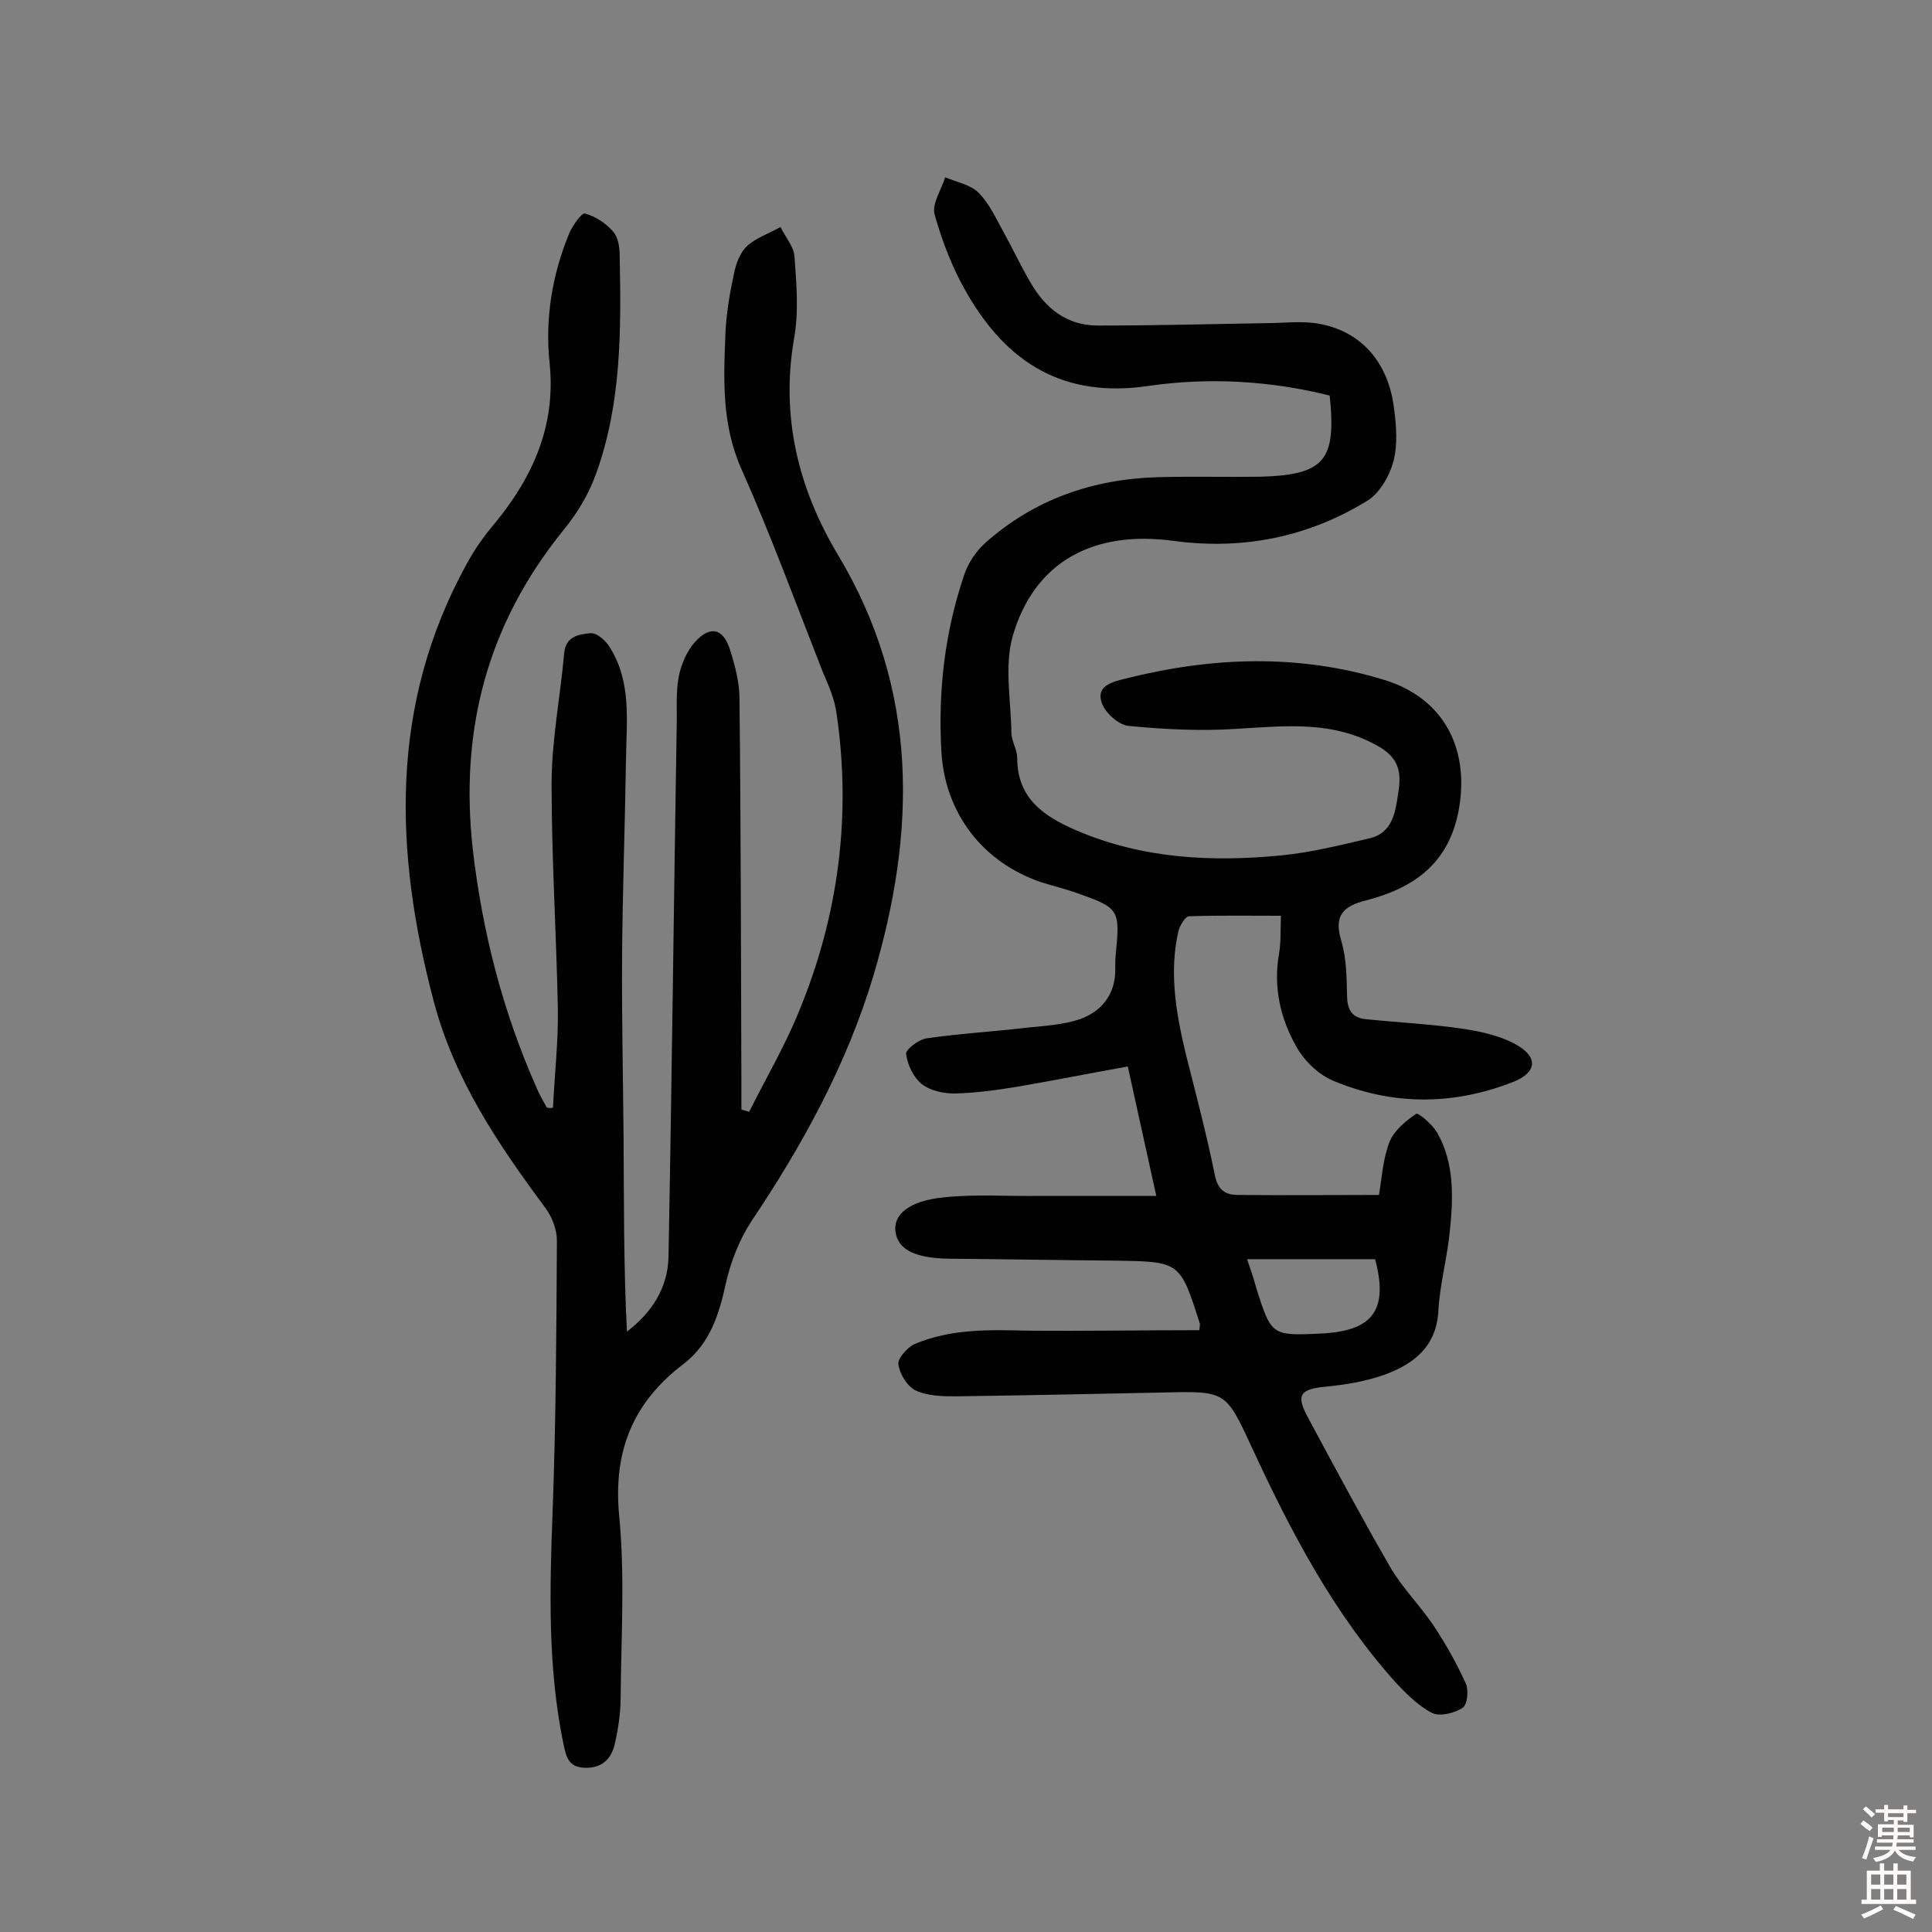
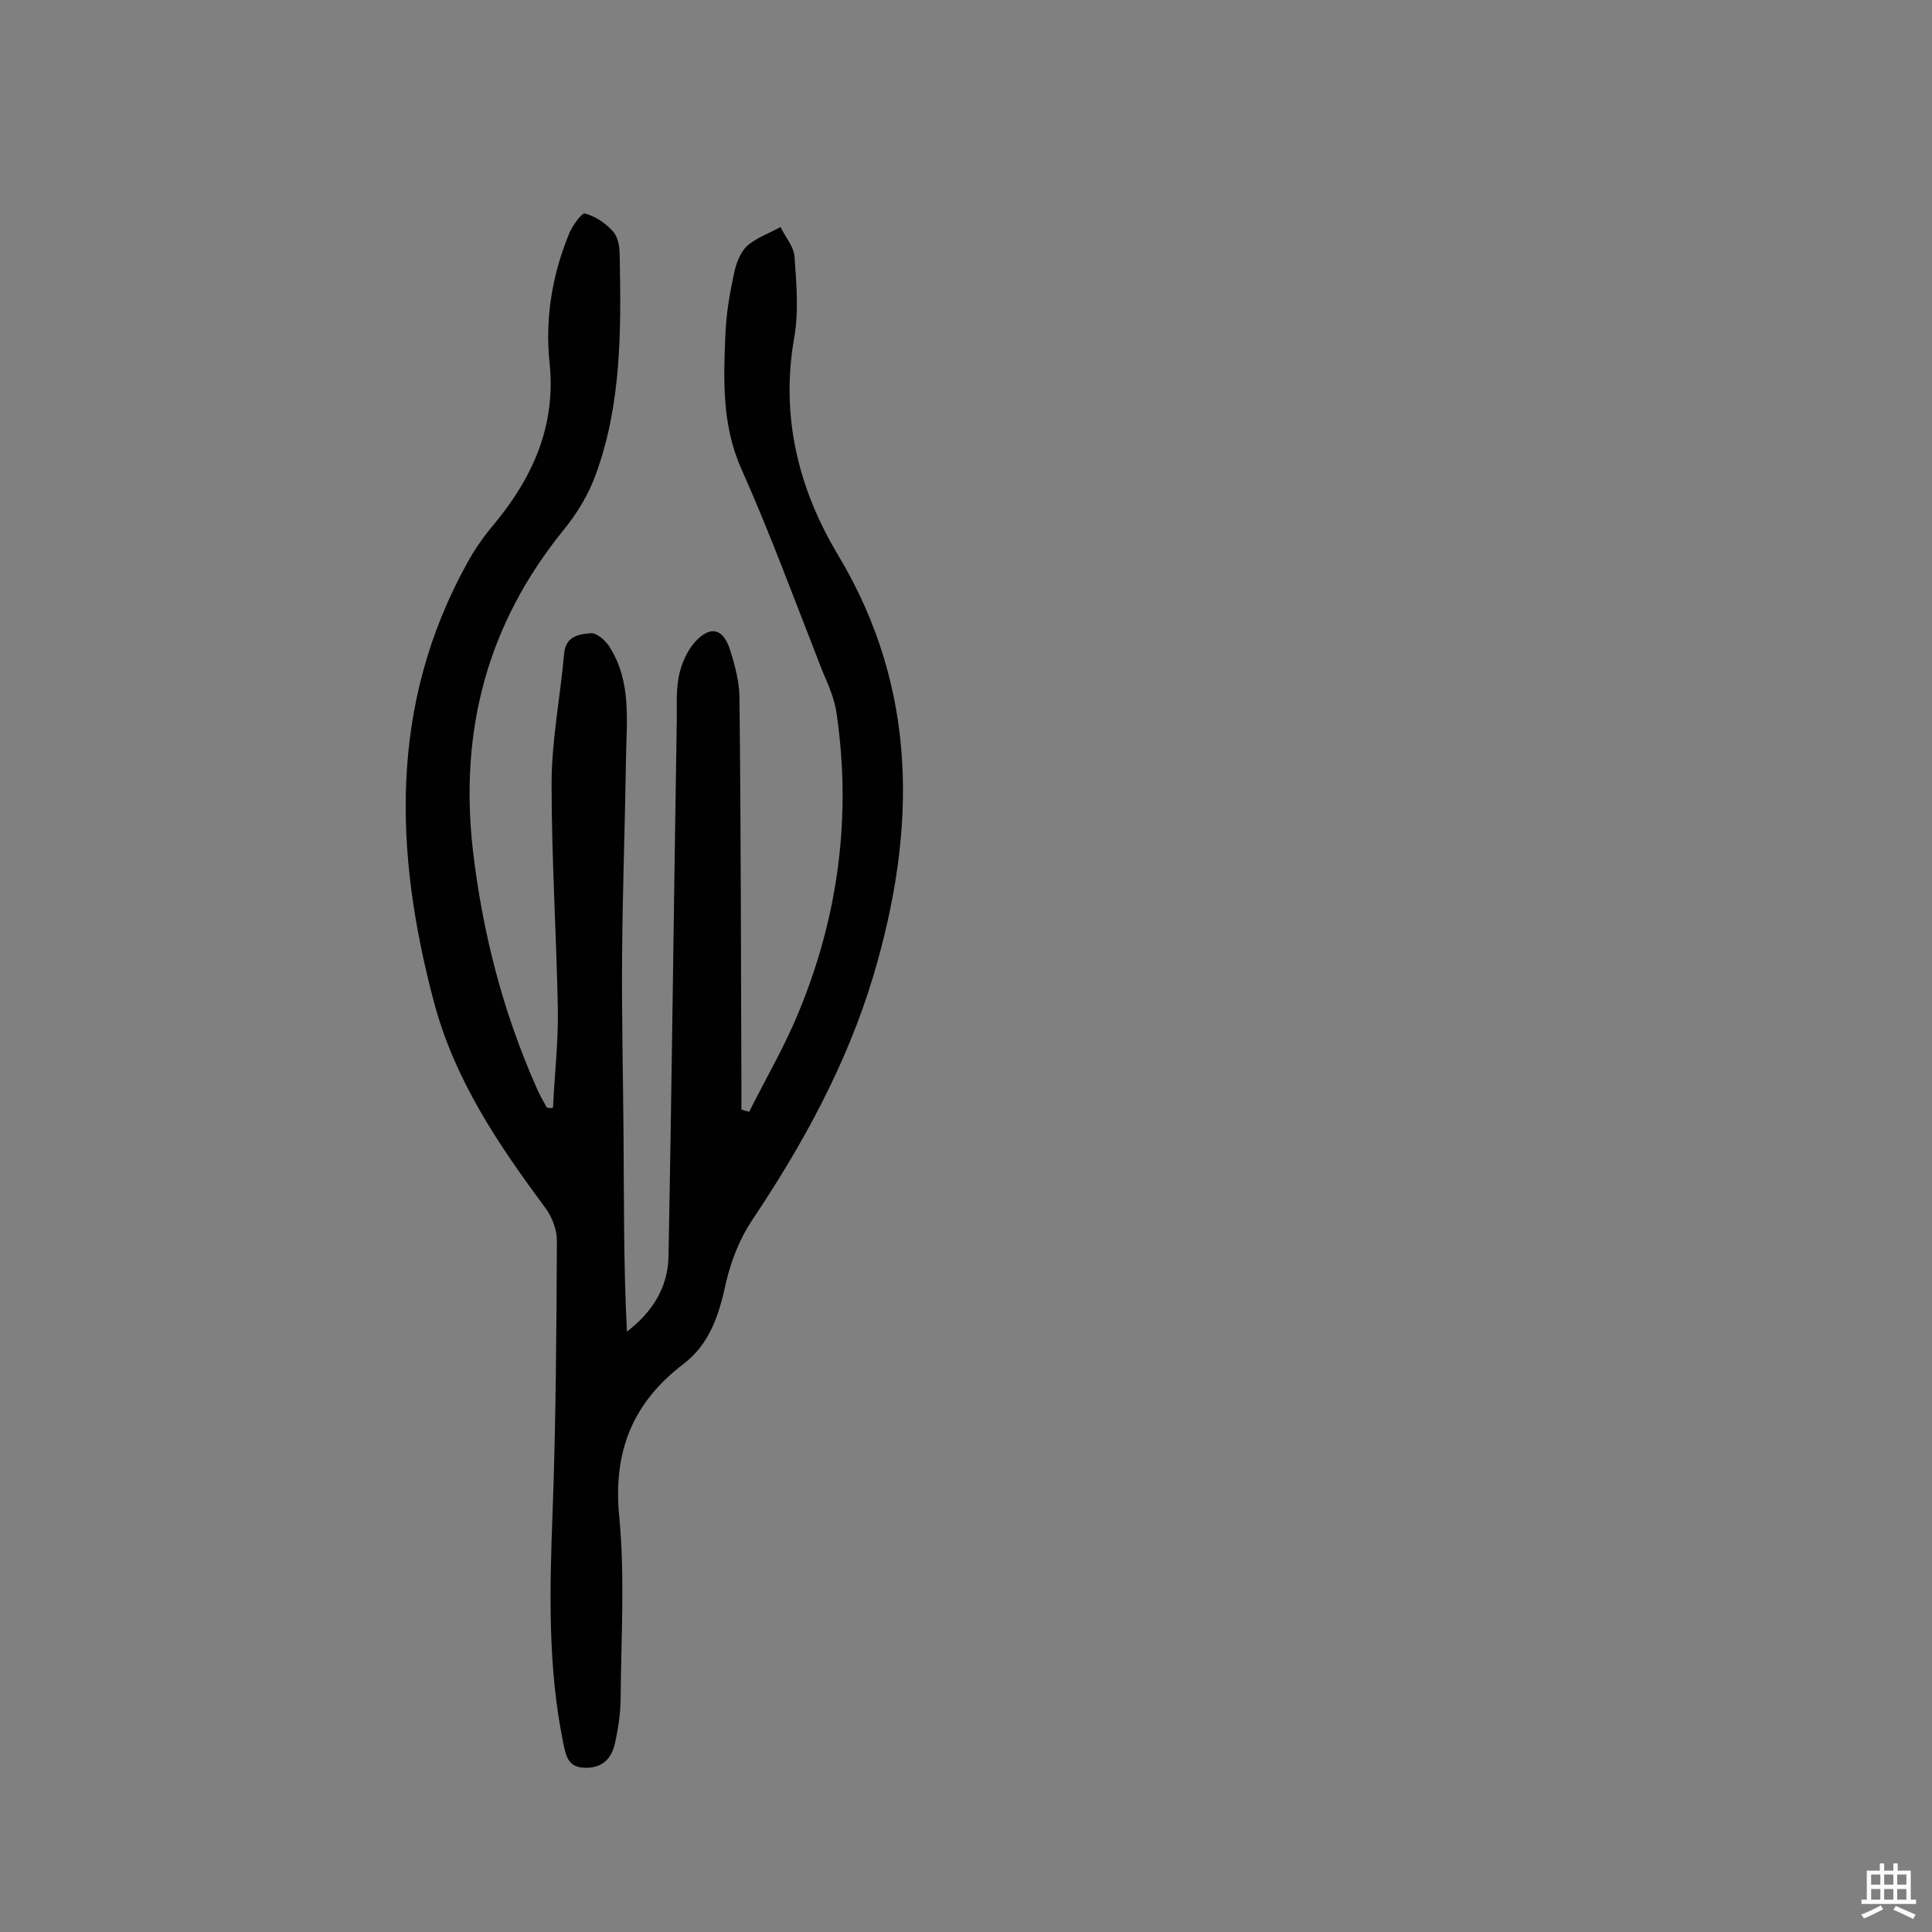
<svg xmlns="http://www.w3.org/2000/svg" enable-background="new 0 0 400 400" viewBox="0 0 400 400">
  <rect x="0" y="0" width="400" height="400" fill="#808080" stroke="none" />
-   <path d="m248.3 275.4c.1-1.1.2-1.3.1-1.4-4.1-12.9-4.1-12.8-17.8-13-11.4-.1-22.7-.3-34.1-.4-7.1-.1-10.6-1.9-11.1-5.6-.5-3.5 2.8-6.4 10-7.1 6.5-.7 13.2-.2 19.8-.3h24.2c-2.1-9.4-3.9-17.8-5.9-26.8-7.8 1.4-15.3 2.9-22.9 4.2-4.3.7-8.7 1.3-13 1.4-2.3 0-5.1-.6-6.8-2s-2.9-3.9-3.2-6.2c-.1-.9 2.5-2.9 4.1-3.2 6.8-1 13.8-1.4 20.6-2.2 3.8-.4 7.8-.6 11.3-1.8 4.5-1.6 7.4-5.2 7.3-10.4 0-1 0-2 .1-2.9.9-9.5.8-9.7-8.3-12.9-2.3-.8-4.7-1.4-7-2.1-12.2-4.1-20.1-14.3-20.8-27.2-.7-12.4.7-24.6 4.7-36.4.8-2.5 2.5-5 4.4-6.7 10.1-9 22.2-13.2 35.6-13.6 7.1-.2 14.3 0 21.4-.1 13.2-.4 15.7-3.3 14.3-16.8-12.3-3.1-25.1-3.8-37.5-2-17.5 2.6-29.2-4.7-37.5-19-3-5.1-5.2-10.8-6.8-16.5-.6-2.2 1.4-5.1 2.2-7.7 2.3 1 5.2 1.5 6.9 3.2 2.2 2.2 3.6 5.3 5.2 8.2 1.9 3.4 3.5 6.9 5.5 10.3 3.1 5.4 7.5 9 14 9 11.6 0 23.3-.3 34.9-.5 3.6 0 7.2-.5 10.7.1 8.8 1.5 14.5 7.9 15.7 17.4.5 3.7.8 7.6-.1 11.1-.8 3-2.8 6.5-5.3 8.1-12.3 7.6-25.8 10.3-40.1 8.4-16.6-2.3-28.9 4.2-33.4 19.6-1.8 6.2-.4 13.4-.3 20.1 0 1.7 1.2 3.5 1.2 5.2 0 8.4 5.5 12.1 12.2 15 13.7 5.9 28 6.6 42.5 5.2 6.1-.6 12.1-2.1 18.1-3.5 5-1.1 5.5-5.5 6.1-9.5.6-3.7.4-6.9-3.8-9.4-9.5-5.6-19.5-4.4-29.7-3.8-7.4.5-14.9.1-22.3-.6-2.1-.2-4.9-2.7-5.6-4.8-1.2-3.5 2.1-4.3 4.9-5 17.9-4.5 35.8-5.2 53.7.3 12 3.7 17.5 13.9 15.4 26.4-1.9 11.4-9.2 16.6-19.2 19.2-4.8 1.2-6.8 3.1-5.2 8.4 1.1 3.7 1.1 7.7 1.2 11.6.1 2.8 1.1 4.3 3.8 4.6 6.7.7 13.5 1 20.2 2 4 .6 8.4 1.6 11.7 3.7 4 2.6 3.2 5.5-1.3 7.3-12.5 4.9-25.1 4.9-37.4-.3-3-1.3-5.9-4.1-7.5-7-3.3-5.8-4.8-12.3-3.6-19.2.4-2.2.3-4.5.4-7.9-6.5 0-12.8-.1-19 .1-.8 0-1.9 1.9-2.2 3-2 8.6-.5 17.1 1.5 25.5 2.1 8.3 4.3 16.6 6 25 .6 3.1 2.1 4.2 4.8 4.2 9.6.1 19.1 0 29.2 0 .6-3.5.8-7.5 2.2-11 .9-2.3 3.3-4.3 5.5-5.8.4-.3 3.4 2.2 4.4 4 3.5 6.2 3.3 13.2 2.6 20-.5 5.6-2.1 11.2-2.4 16.8-.4 7.4-5.1 11-11.1 13.2-3.9 1.4-8.1 2.1-12.3 2.5-5.2.5-6.1 1.7-3.7 6.2 5.6 10.4 11.2 20.9 17.1 31.1 2.5 4.3 6.1 7.9 8.9 12 2.6 3.9 4.9 8 6.8 12.2.6 1.4.3 4.4-.7 5-1.7 1.1-4.6 1.8-6.2 1.1-2.8-1.4-5.2-3.8-7.4-6.1-13.1-14.5-22-31.6-30.1-49.1-5.3-11.5-5.4-11.5-18.1-11.2-14.4.3-28.9.6-43.3.8-2.7 0-5.7-.1-8.1-1.2-1.8-.9-3.3-3.4-3.6-5.4-.2-1.2 1.8-3.5 3.3-4.2 7.5-3.2 15.4-3 23.4-2.8 11.9.1 23.7-.1 35.6-.1zm9.9-14.7c.8 2.3 1.4 4.1 1.9 6 3.1 9.7 3.1 9.9 13.3 9.4 10.5-.5 14.2-4.5 11.3-15.4-8.5 0-17.1 0-26.5 0z" fill="#010102" />
  <path d="m114.5 229.3c.3-6.8 1.1-13.5 1-20.3-.3-15.6-1.3-31.1-1.3-46.7 0-9 1.8-18 2.6-27 .3-3.6 3.1-4 5.5-4.2 1.3-.1 3.2 1.6 4 3 4.5 7.2 3.4 15.3 3.3 23.2-.2 13.5-.7 26.9-.8 40.4-.1 12.5.2 25 .3 37.5.1 13.4 0 26.9.7 40.5 5.2-4 8.4-9 8.6-15.3.7-36.7 1.1-73.3 1.7-110 .1-3.4-.2-6.9.4-10.2.5-2.6 1.7-5.4 3.4-7.3 3.2-3.5 5.9-2.8 7.3 1.8 1 3.2 1.9 6.6 1.9 9.9.3 26.6.3 53.3.4 79.9v5.2c.5.2 1.1.3 1.6.5 3.5-7 7.5-13.8 10.4-21 8.1-19.7 10.8-40.3 7.7-61.5-.4-3-1.7-5.9-2.9-8.7-5.5-14-10.7-28.2-16.8-41.9-4.1-9.2-3.7-18.6-3.3-28.2.2-4.2.9-8.3 1.8-12.4.4-2 1.3-4.3 2.7-5.6 1.9-1.7 4.6-2.6 6.9-3.9 1 2.1 2.8 4.1 2.9 6.2.4 5.6.9 11.4-.1 16.9-2.8 16.2.9 31.1 9.1 44.8 16.8 28 16.2 57.3 7.3 87.2-5.5 18.3-14.6 34.9-25.2 50.7-2.5 3.8-4.3 8.4-5.3 12.8-1.4 6.5-3.3 12.6-8.8 16.8-10.5 8-14.6 18.1-13.3 31.5 1.2 12.4.4 25 .3 37.5 0 3.2-.5 6.5-1.2 9.6s-2.6 5.1-6.2 5-3.9-2.5-4.5-5.2c-3.2-15.7-2.8-31.6-2.2-47.5.7-18.8.8-37.6.9-56.5 0-2.2-1-4.8-2.3-6.6-9.8-13.2-18.9-26.6-23.2-42.9-8.2-31-9.2-61.4 6.8-90.5 1.6-3 3.6-5.8 5.8-8.4 7.9-9.6 12.7-20.2 11.4-33.1-1-9.3.5-18.4 4.1-27.1.7-1.6 2.6-4.2 3.2-4 2.2.6 4.3 2 5.8 3.7 1.1 1.2 1.4 3.3 1.4 5 .3 15.3.4 30.6-4.9 45.2-1.5 4.2-3.9 8.2-6.7 11.6-15.8 19.5-21.6 41.4-18.8 66.3 2 17.1 6.2 33.4 13.1 49 .6 1.5 1.4 2.8 2.2 4.3.7.2 1 .1 1.3 0z" fill="#010102" />
  <g fill="#fcfbfa">
-     <path d="m385.2 377.6.6-.7c.6.4 1.3.9 1.9 1.5l-.6.7c-.8-.5-1.4-1-1.9-1.5zm.3 7.1c.6-1.4 1.1-2.9 1.5-4.5.3.1.6.3.9.4-.5 1.4-1 2.9-1.5 4.4zm.2-10.1.6-.6c.7.5 1.3 1.1 1.9 1.6l-.7.7c-.6-.6-1.2-1.2-1.8-1.7zm8.4-.8h.8v.9h1.8v.7h-1.8v1.8h-.8v-.3h-1.2v.9h3.3v2.6h-.8v-.4h-2.5c0 .3 0 .6-.1.8h3.4v.7h-3.5c0 .3-.1.6-.1.8h4v.7h-3.5c.7.9 1.9 1.3 3.6 1.5-.2.2-.4.5-.6.9-1.9-.3-3.2-1.1-3.8-2.3-.5 1.1-1.8 2-3.9 2.4-.2-.3-.4-.5-.6-.8 1.9-.4 3.1-.9 3.6-1.7h-3.2v-.7h3.5c.1-.2.1-.5.2-.8h-3.3v-.7h3.4c0-.2 0-.5 0-.8h-2.4v.3h-.8v-2.6h3.3v-.9h-1.2v.3h-.8v-1.8h-1.8v-.7h1.8v-.9h.8v.9h3.2zm-4.4 5.5h2.4c0-.3 0-.6 0-.9h-2.4zm1.2-3.1h3.2v-.8h-3.2zm4.4 2.2h-2.4v.9h2.5v-.9z" />
    <path d="m389.2 385.8h.9v1.5h1.9v-1.5h.9v1.5h2.7v6h1.1v.9h-11.3v-.9h1.1v-6h2.7zm.2 8.7.5.8c-1.2.6-2.5 1.3-4 1.9-.2-.3-.3-.6-.6-.8 1.6-.6 3-1.3 4.1-1.9zm-2-4.3h1.9v-2.1h-1.9zm0 3.1h1.9v-2.2h-1.9zm2.7-3.1h1.9v-2.1h-1.9zm0 3.1h1.9v-2.2h-1.9zm2.4 1.3c1.4.6 2.7 1.2 4.1 1.8l-.5.9c-1.5-.7-2.8-1.4-4.1-1.9zm2.2-6.5h-1.9v2.1h1.9zm-1.9 5.2h1.9v-2.2h-1.9z" />
  </g>
</svg>